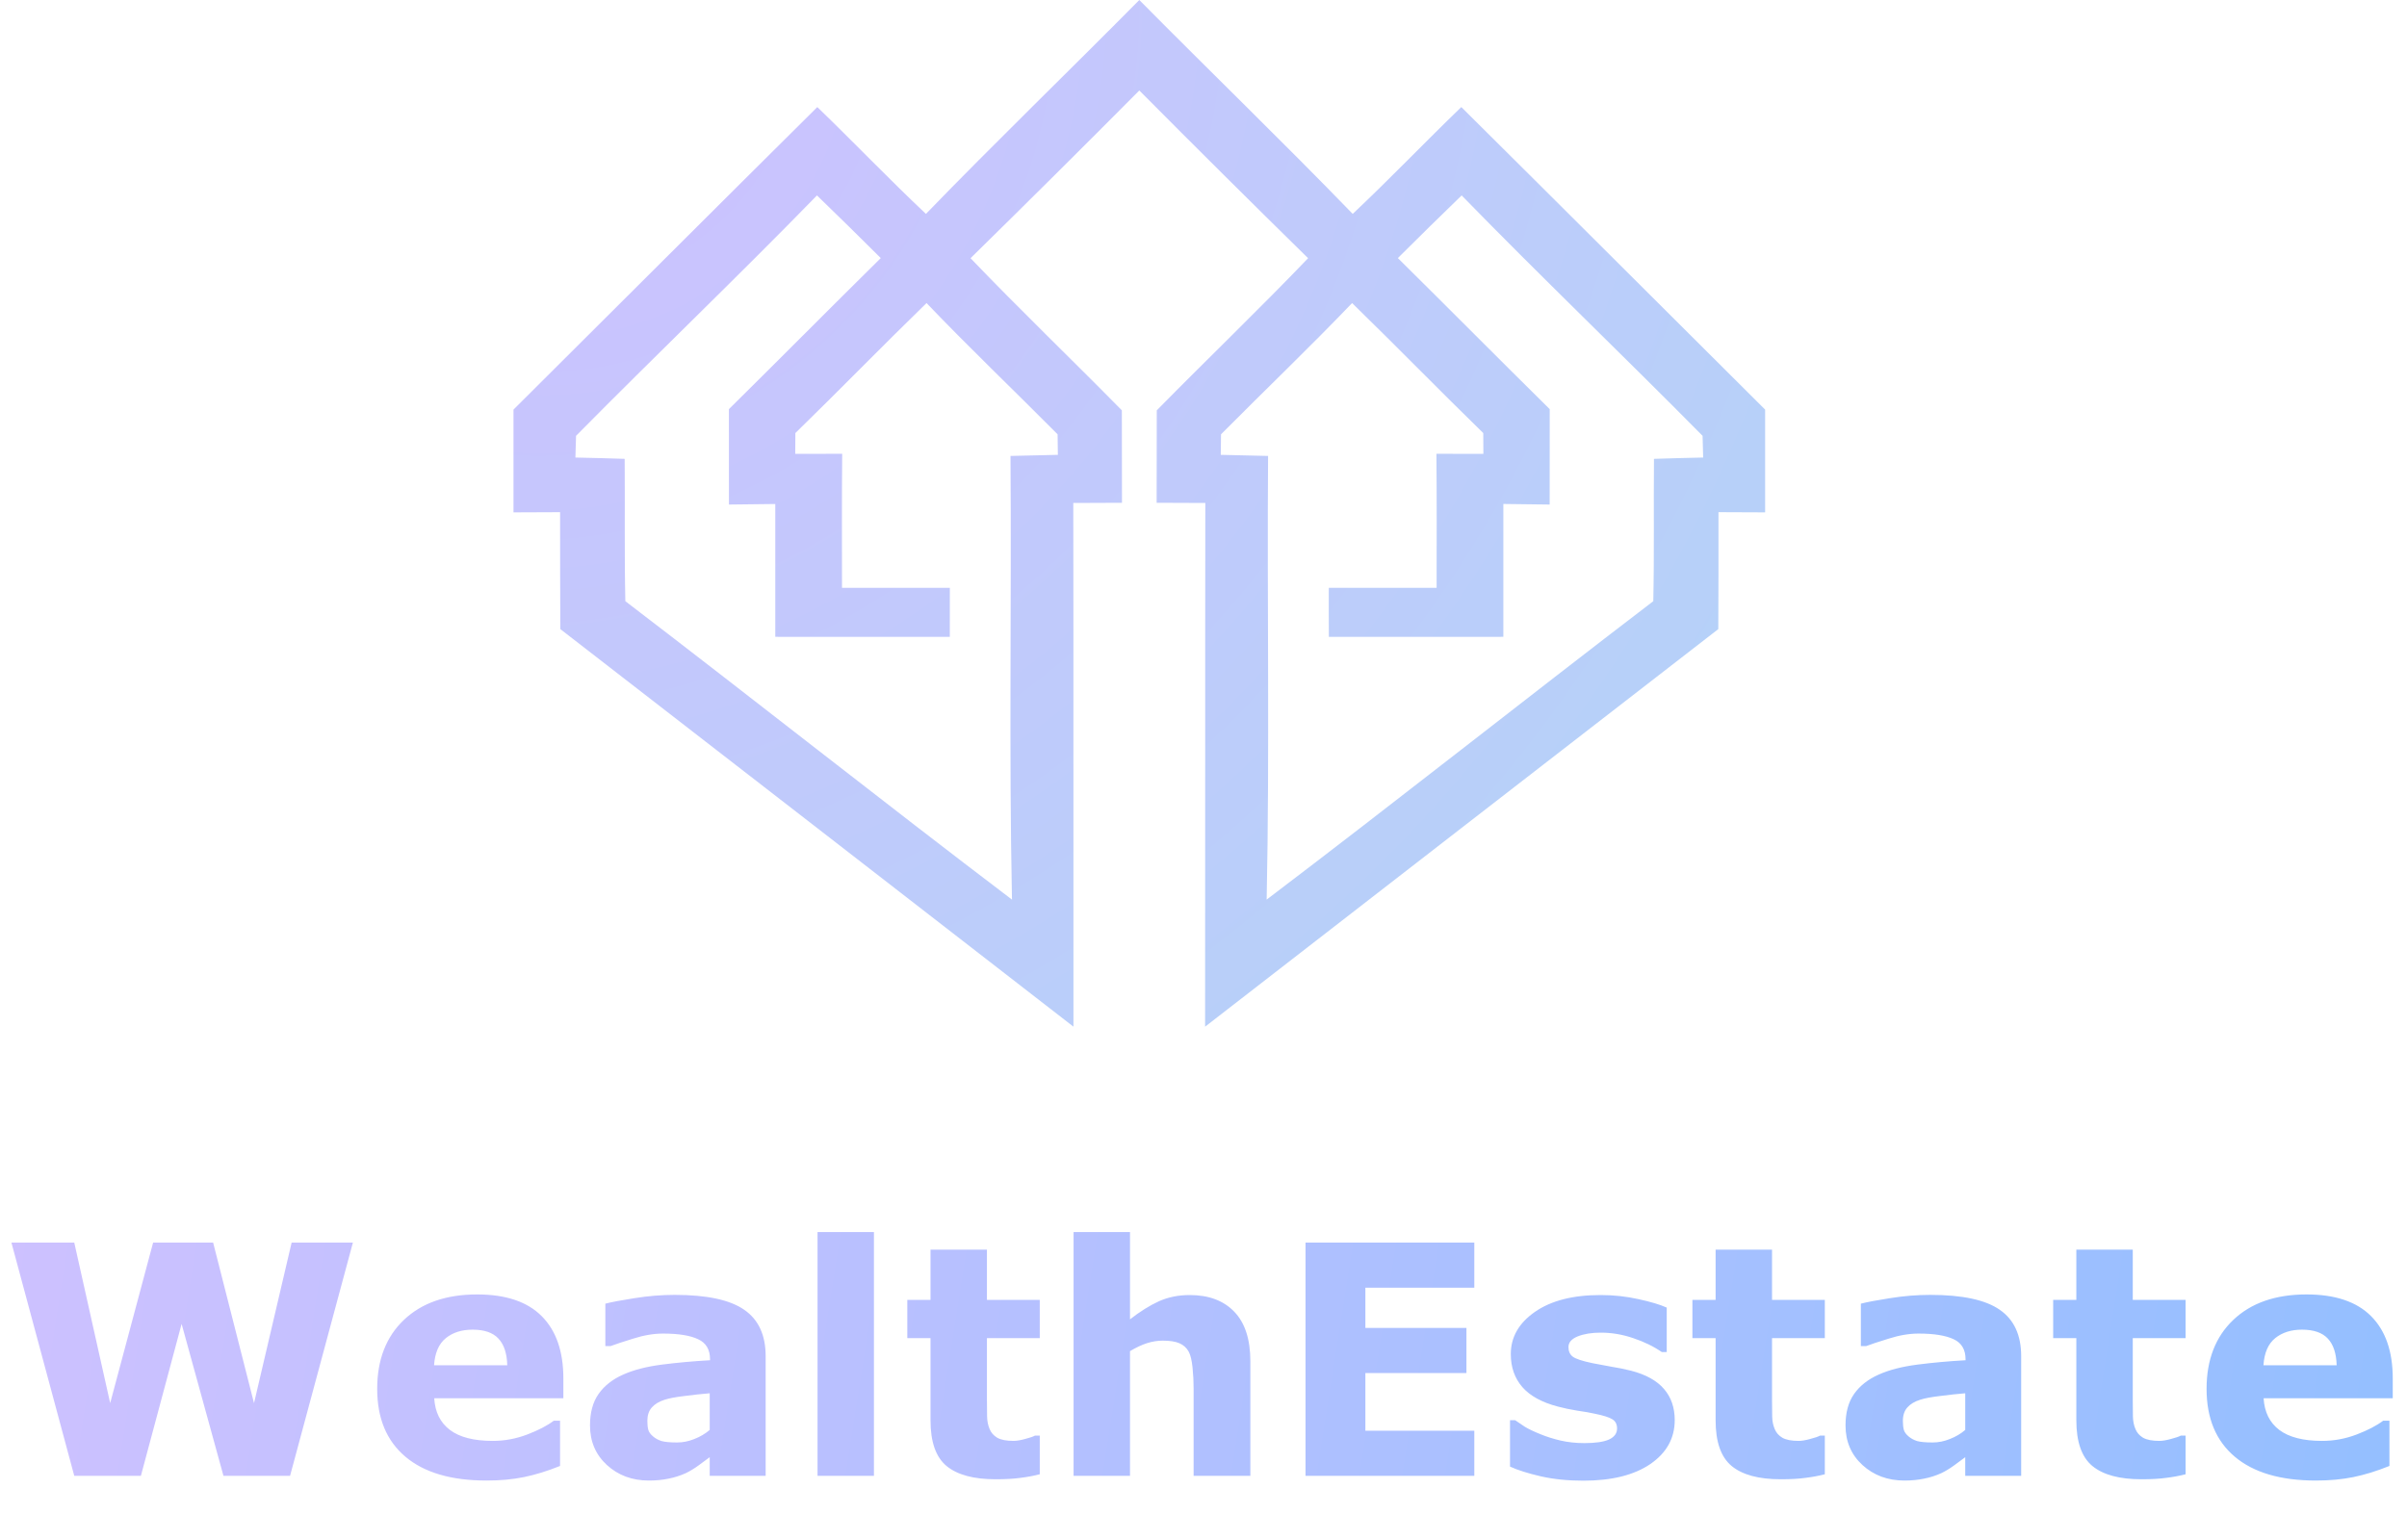
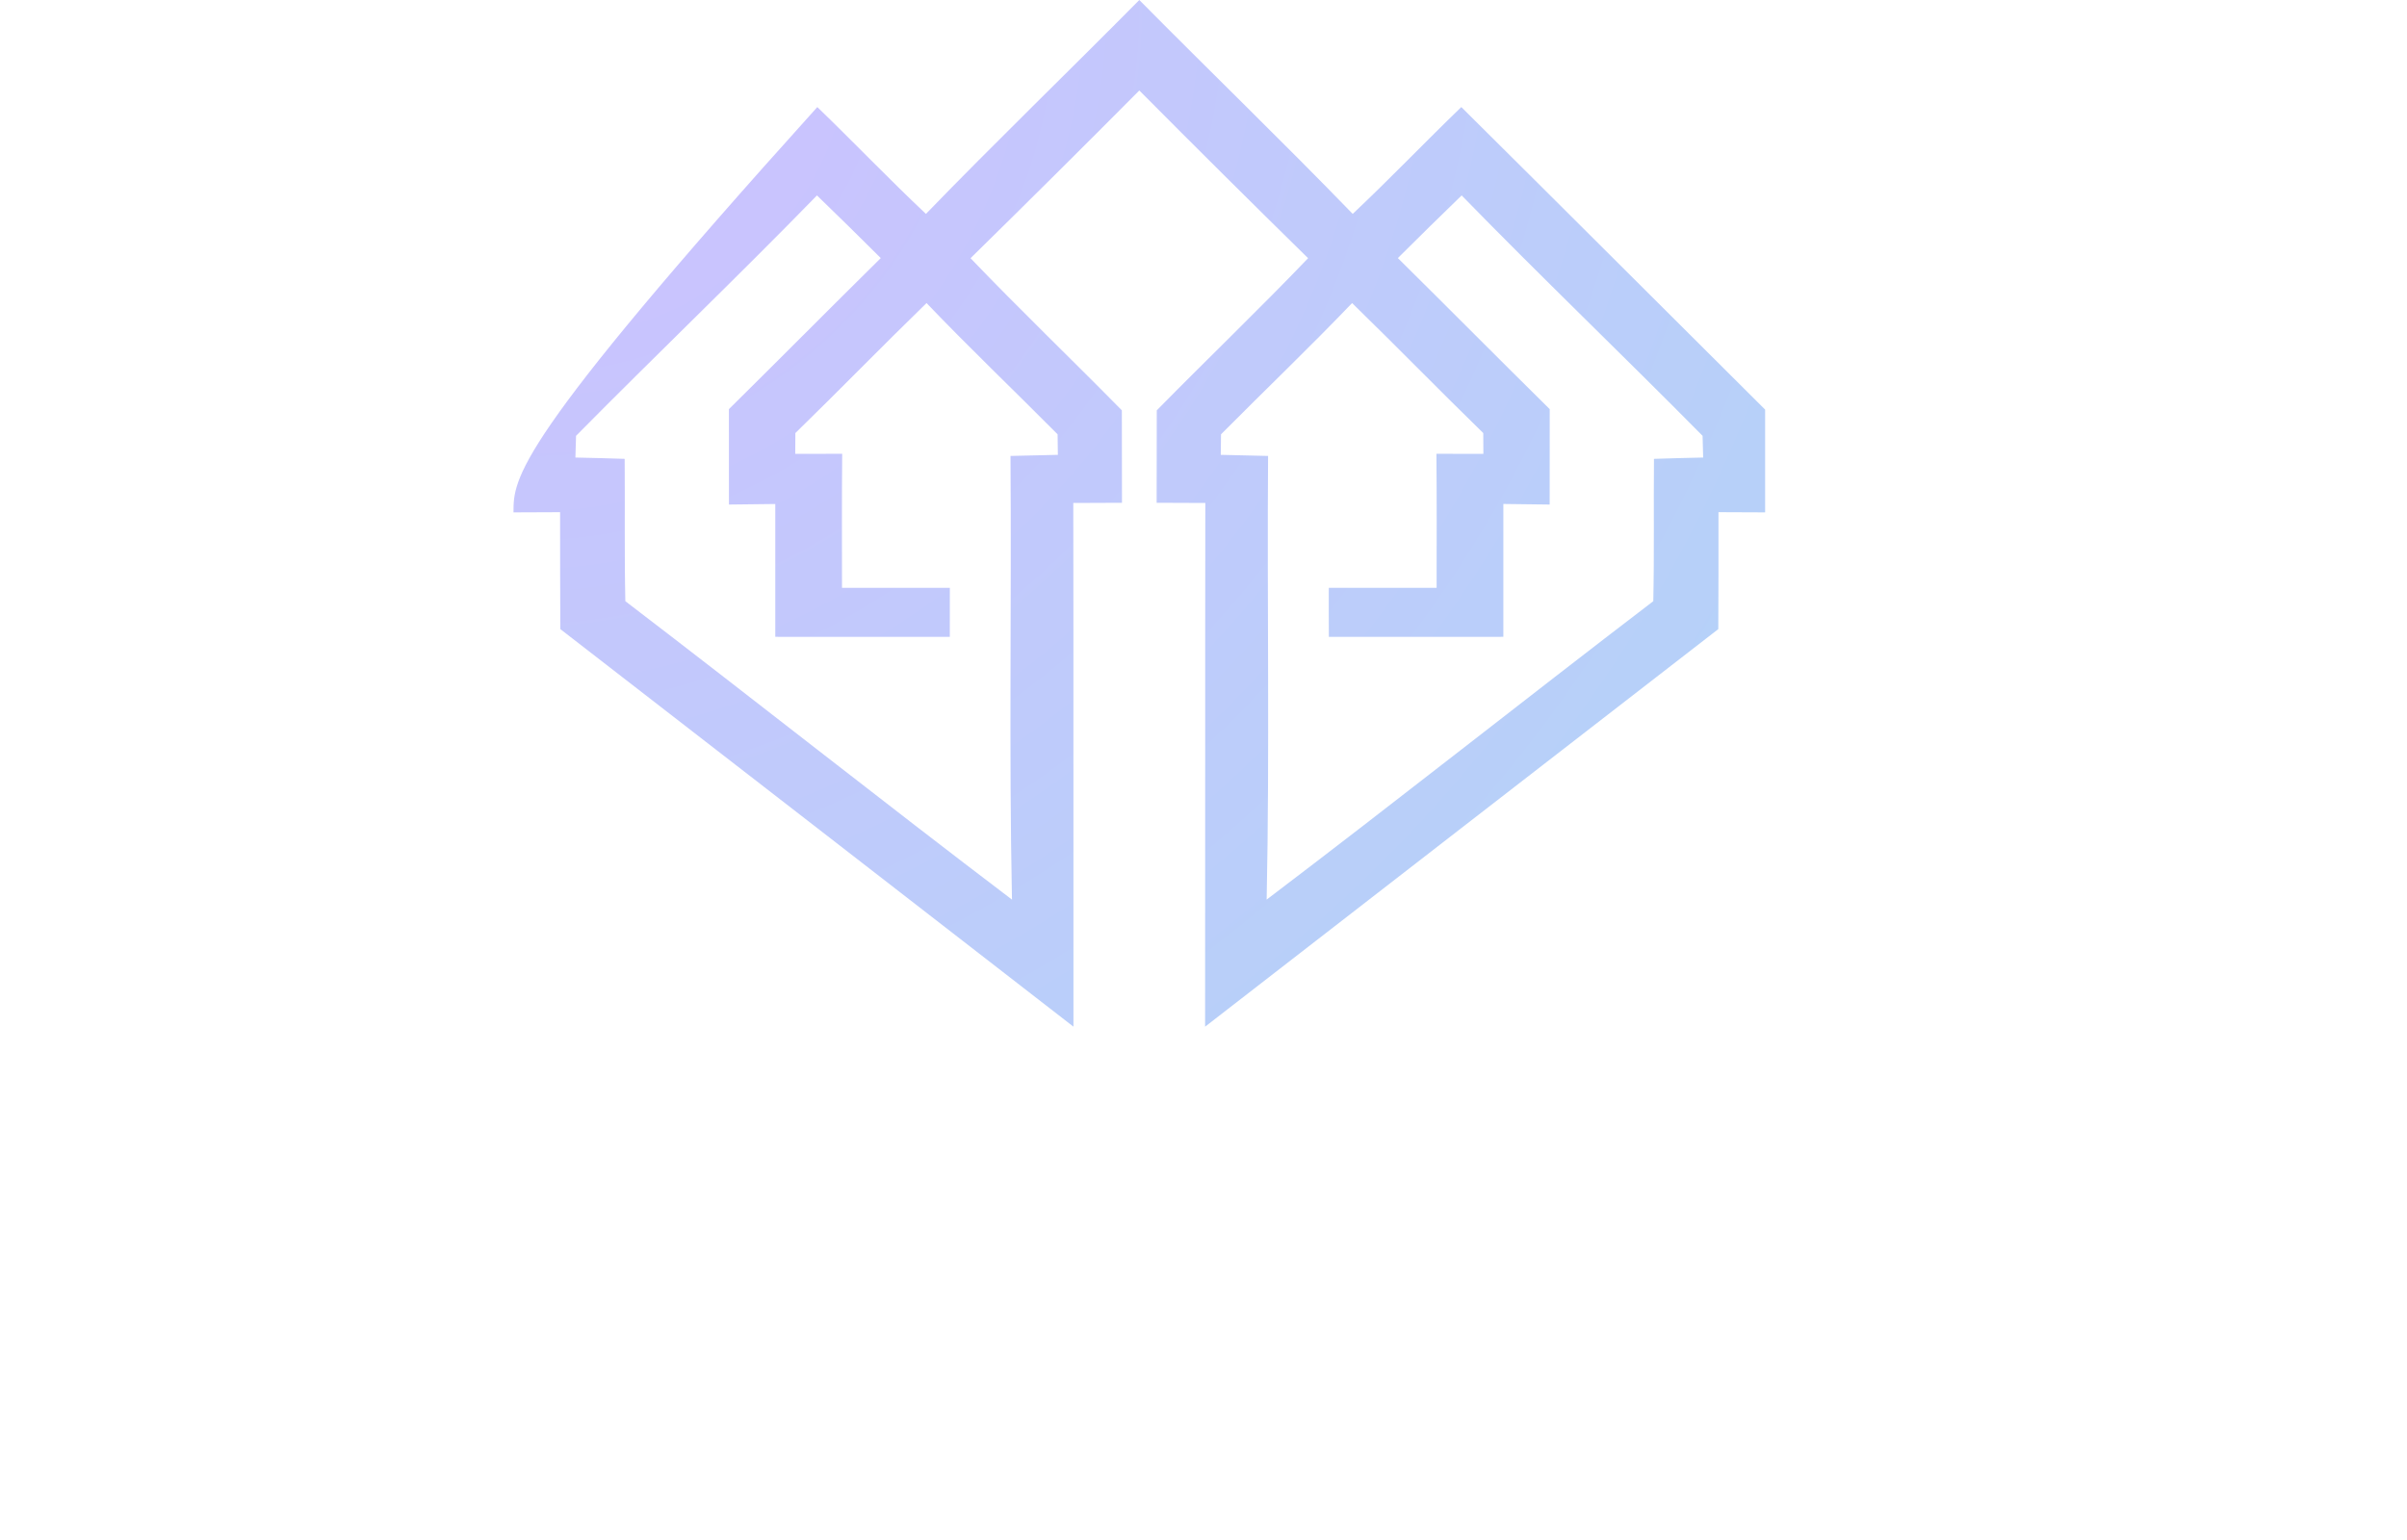
<svg xmlns="http://www.w3.org/2000/svg" fill="none" height="48" style="fill: none;" viewBox="0 0 75 48" width="75">
-   <path d="M10.996 38.73L9.038 46H6.963L5.659 41.264L4.39 46H2.314L0.356 38.73H2.314L3.433 43.734L4.771 38.73H6.641L7.915 43.734L9.087 38.73H10.996ZM17.554 43.583H13.53C13.556 44.013 13.719 44.342 14.019 44.569C14.321 44.797 14.766 44.911 15.352 44.911C15.723 44.911 16.082 44.844 16.431 44.711C16.779 44.578 17.054 44.434 17.256 44.281H17.451V45.692C17.054 45.852 16.68 45.967 16.328 46.039C15.977 46.111 15.588 46.147 15.161 46.147C14.061 46.147 13.218 45.899 12.632 45.404C12.046 44.91 11.753 44.205 11.753 43.29C11.753 42.385 12.03 41.669 12.583 41.142C13.14 40.611 13.901 40.346 14.868 40.346C15.76 40.346 16.431 40.572 16.88 41.024C17.329 41.474 17.554 42.121 17.554 42.968V43.583ZM15.806 42.553C15.796 42.185 15.705 41.908 15.532 41.723C15.36 41.537 15.091 41.444 14.727 41.444C14.388 41.444 14.11 41.532 13.892 41.708C13.674 41.884 13.551 42.165 13.525 42.553H15.806ZM22.114 44.569V43.427C21.877 43.446 21.619 43.474 21.343 43.51C21.066 43.542 20.856 43.581 20.713 43.627C20.537 43.682 20.402 43.764 20.308 43.871C20.216 43.975 20.171 44.114 20.171 44.286C20.171 44.4 20.181 44.493 20.2 44.565C20.22 44.636 20.269 44.704 20.347 44.77C20.422 44.835 20.511 44.883 20.615 44.916C20.719 44.945 20.882 44.96 21.104 44.96C21.279 44.96 21.457 44.924 21.636 44.852C21.818 44.781 21.977 44.687 22.114 44.569ZM22.114 45.419C22.02 45.491 21.903 45.577 21.763 45.678C21.623 45.779 21.491 45.858 21.367 45.917C21.195 45.995 21.016 46.052 20.83 46.088C20.645 46.127 20.441 46.147 20.22 46.147C19.699 46.147 19.263 45.985 18.911 45.663C18.56 45.341 18.384 44.929 18.384 44.428C18.384 44.027 18.473 43.7 18.652 43.446C18.831 43.192 19.085 42.992 19.414 42.846C19.74 42.699 20.143 42.595 20.625 42.533C21.107 42.471 21.606 42.426 22.124 42.397V42.367C22.124 42.065 22 41.856 21.753 41.742C21.506 41.625 21.141 41.566 20.659 41.566C20.369 41.566 20.06 41.618 19.731 41.723C19.403 41.824 19.167 41.902 19.023 41.957H18.862V40.634C19.048 40.585 19.349 40.528 19.766 40.463C20.186 40.395 20.605 40.36 21.025 40.36C22.025 40.36 22.746 40.515 23.189 40.824C23.634 41.13 23.857 41.612 23.857 42.27V46H22.114V45.419ZM27.231 46H25.474V38.402H27.231V46ZM32.398 45.951C32.209 46 32.008 46.037 31.797 46.063C31.585 46.093 31.326 46.107 31.02 46.107C30.337 46.107 29.828 45.969 29.492 45.692C29.16 45.416 28.994 44.942 28.994 44.272V41.708H28.271V40.517H28.994V38.949H30.752V40.517H32.398V41.708H30.752V43.651C30.752 43.843 30.754 44.011 30.757 44.154C30.76 44.297 30.786 44.426 30.835 44.54C30.881 44.654 30.96 44.745 31.074 44.813C31.191 44.879 31.361 44.911 31.582 44.911C31.673 44.911 31.792 44.892 31.939 44.852C32.088 44.813 32.192 44.778 32.251 44.745H32.398V45.951ZM38.96 46H37.192V43.28C37.192 43.059 37.181 42.839 37.158 42.621C37.135 42.4 37.096 42.237 37.041 42.133C36.976 42.012 36.88 41.925 36.753 41.869C36.629 41.814 36.455 41.786 36.23 41.786C36.071 41.786 35.908 41.812 35.742 41.864C35.579 41.916 35.402 41.999 35.21 42.113V46H33.452V38.402H35.21V41.122C35.523 40.878 35.822 40.691 36.108 40.56C36.398 40.43 36.719 40.365 37.07 40.365C37.663 40.365 38.125 40.538 38.457 40.883C38.792 41.228 38.96 41.744 38.96 42.431V46ZM45.938 46H40.679V38.73H45.938V40.136H42.544V41.391H45.693V42.797H42.544V44.594H45.938V46ZM52.183 44.262C52.183 44.828 51.929 45.285 51.421 45.634C50.913 45.979 50.218 46.151 49.336 46.151C48.848 46.151 48.405 46.106 48.008 46.015C47.611 45.923 47.292 45.823 47.051 45.712V44.267H47.212C47.3 44.328 47.401 44.397 47.515 44.472C47.632 44.543 47.796 44.621 48.008 44.706C48.19 44.781 48.397 44.846 48.628 44.901C48.859 44.953 49.106 44.98 49.37 44.98C49.715 44.98 49.971 44.942 50.137 44.867C50.303 44.789 50.386 44.675 50.386 44.525C50.386 44.392 50.337 44.296 50.239 44.237C50.142 44.175 49.956 44.117 49.683 44.062C49.552 44.032 49.375 44.001 49.15 43.969C48.929 43.933 48.727 43.891 48.545 43.842C48.047 43.712 47.677 43.51 47.437 43.236C47.196 42.96 47.075 42.616 47.075 42.206C47.075 41.679 47.324 41.241 47.822 40.893C48.324 40.541 49.007 40.365 49.873 40.365C50.283 40.365 50.675 40.408 51.05 40.492C51.427 40.574 51.722 40.661 51.934 40.756V42.143H51.782C51.522 41.964 51.224 41.819 50.889 41.708C50.557 41.594 50.22 41.537 49.878 41.537C49.595 41.537 49.355 41.576 49.16 41.654C48.968 41.732 48.872 41.843 48.872 41.986C48.872 42.117 48.916 42.216 49.004 42.284C49.092 42.352 49.298 42.421 49.624 42.489C49.803 42.525 49.995 42.561 50.2 42.597C50.408 42.629 50.617 42.672 50.825 42.724C51.287 42.844 51.629 43.035 51.851 43.295C52.072 43.552 52.183 43.874 52.183 44.262ZM56.86 45.951C56.672 46 56.471 46.037 56.26 46.063C56.048 46.093 55.789 46.107 55.483 46.107C54.8 46.107 54.29 45.969 53.955 45.692C53.623 45.416 53.457 44.942 53.457 44.272V41.708H52.734V40.517H53.457V38.949H55.215V40.517H56.86V41.708H55.215V43.651C55.215 43.843 55.217 44.011 55.22 44.154C55.223 44.297 55.249 44.426 55.298 44.54C55.343 44.654 55.423 44.745 55.537 44.813C55.654 44.879 55.824 44.911 56.045 44.911C56.136 44.911 56.255 44.892 56.401 44.852C56.551 44.813 56.655 44.778 56.714 44.745H56.86V45.951ZM61.235 44.569V43.427C60.998 43.446 60.741 43.474 60.464 43.51C60.187 43.542 59.977 43.581 59.834 43.627C59.658 43.682 59.523 43.764 59.429 43.871C59.338 43.975 59.292 44.114 59.292 44.286C59.292 44.4 59.302 44.493 59.321 44.565C59.341 44.636 59.39 44.704 59.468 44.77C59.543 44.835 59.632 44.883 59.736 44.916C59.84 44.945 60.003 44.96 60.225 44.96C60.4 44.96 60.578 44.924 60.757 44.852C60.939 44.781 61.099 44.687 61.235 44.569ZM61.235 45.419C61.141 45.491 61.024 45.577 60.884 45.678C60.744 45.779 60.612 45.858 60.488 45.917C60.316 45.995 60.137 46.052 59.951 46.088C59.766 46.127 59.562 46.147 59.341 46.147C58.82 46.147 58.384 45.985 58.032 45.663C57.681 45.341 57.505 44.929 57.505 44.428C57.505 44.027 57.594 43.7 57.773 43.446C57.953 43.192 58.206 42.992 58.535 42.846C58.861 42.699 59.264 42.595 59.746 42.533C60.228 42.471 60.727 42.426 61.245 42.397V42.367C61.245 42.065 61.121 41.856 60.874 41.742C60.627 41.625 60.262 41.566 59.78 41.566C59.491 41.566 59.181 41.618 58.852 41.723C58.524 41.824 58.288 41.902 58.145 41.957H57.983V40.634C58.169 40.585 58.47 40.528 58.887 40.463C59.307 40.395 59.727 40.36 60.147 40.36C61.146 40.36 61.867 40.515 62.31 40.824C62.755 41.13 62.978 41.612 62.978 42.27V46H61.235V45.419ZM68.101 45.951C67.912 46 67.712 46.037 67.5 46.063C67.288 46.093 67.03 46.107 66.724 46.107C66.04 46.107 65.531 45.969 65.195 45.692C64.863 45.416 64.697 44.942 64.697 44.272V41.708H63.975V40.517H64.697V38.949H66.455V40.517H68.101V41.708H66.455V43.651C66.455 43.843 66.457 44.011 66.46 44.154C66.463 44.297 66.489 44.426 66.538 44.54C66.584 44.654 66.663 44.745 66.777 44.813C66.894 44.879 67.064 44.911 67.285 44.911C67.376 44.911 67.495 44.892 67.642 44.852C67.791 44.813 67.895 44.778 67.954 44.745H68.101V45.951ZM74.556 43.583H70.532C70.558 44.013 70.721 44.342 71.02 44.569C71.323 44.797 71.768 44.911 72.353 44.911C72.725 44.911 73.084 44.844 73.433 44.711C73.781 44.578 74.056 44.434 74.258 44.281H74.453V45.692C74.056 45.852 73.682 45.967 73.33 46.039C72.978 46.111 72.59 46.147 72.163 46.147C71.063 46.147 70.22 45.899 69.634 45.404C69.048 44.91 68.755 44.205 68.755 43.29C68.755 42.385 69.032 41.669 69.585 41.142C70.142 40.611 70.903 40.346 71.87 40.346C72.762 40.346 73.433 40.572 73.882 41.024C74.331 41.474 74.556 42.121 74.556 42.968V43.583ZM72.808 42.553C72.798 42.185 72.707 41.908 72.534 41.723C72.362 41.537 72.093 41.444 71.728 41.444C71.39 41.444 71.112 41.532 70.894 41.708C70.675 41.884 70.553 42.165 70.527 42.553H72.808Z" fill="url(#a)" />
-   <path d="M45.533 3.337C44.393 4.438 43.303 5.579 42.149 6.667C39.969 4.416 37.706 2.23 35.5 0C33.294 2.23 31.031 4.416 28.851 6.667C27.697 5.579 26.607 4.438 25.467 3.337C22.304 6.475 19.157 9.625 16 12.767C16.002 13.834 16.002 14.9 16 15.97C16.486 15.965 16.969 15.964 17.452 15.964C17.455 17.179 17.45 18.392 17.459 19.608C22.793 23.733 28.117 27.871 33.448 32C33.443 26.56 33.452 21.118 33.443 15.677C33.95 15.676 34.455 15.674 34.96 15.671C34.96 14.711 34.96 13.751 34.956 12.79C33.394 11.201 31.78 9.654 30.241 8.048C32.006 6.315 33.76 4.572 35.5 2.82C37.24 4.572 38.994 6.315 40.759 8.048C39.22 9.654 37.606 11.201 36.044 12.79C36.04 13.751 36.04 14.711 36.04 15.671C36.545 15.674 37.05 15.676 37.557 15.677C37.548 21.118 37.557 26.56 37.55 32C42.882 27.871 48.207 23.733 53.541 19.608C53.55 18.392 53.545 17.179 53.546 15.964C54.031 15.964 54.514 15.965 55 15.97C54.998 14.9 54.998 13.834 55 12.767C51.843 9.625 48.696 6.475 45.533 3.337ZM32.954 13.537C32.956 13.697 32.962 14.017 32.962 14.177C32.472 14.187 31.98 14.197 31.486 14.211C31.521 18.802 31.438 23.391 31.531 27.982L31.534 28.041C27.489 24.972 23.517 21.82 19.485 18.738C19.453 17.258 19.477 15.78 19.464 14.302C18.954 14.284 18.441 14.272 17.929 14.261C17.936 14.036 17.942 13.81 17.949 13.584C20.431 11.071 22.992 8.621 25.456 6.091C26.125 6.736 26.786 7.39 27.444 8.044C25.86 9.608 24.295 11.189 22.712 12.753C22.714 13.746 22.714 14.735 22.714 15.726C23.195 15.718 23.676 15.714 24.157 15.709C24.159 17.09 24.159 18.47 24.157 19.849C25.97 19.85 27.781 19.85 29.595 19.85C29.598 19.34 29.596 18.831 29.596 18.322C28.474 18.323 27.356 18.323 26.236 18.323C26.236 16.931 26.229 15.537 26.242 14.144C25.754 14.144 25.267 14.144 24.779 14.147C24.779 13.985 24.781 13.662 24.783 13.498C26.158 12.158 27.492 10.786 28.87 9.446C30.198 10.835 31.598 12.17 32.954 13.537ZM51.536 14.302C51.523 15.778 51.547 17.258 51.515 18.738C47.483 21.82 43.511 24.972 39.466 28.041L39.469 27.982C39.562 23.391 39.479 18.802 39.512 14.211C39.02 14.197 38.528 14.187 38.038 14.177C38.038 14.017 38.044 13.697 38.046 13.537C39.402 12.17 40.8 10.835 42.13 9.446C43.506 10.786 44.842 12.158 46.217 13.498C46.219 13.662 46.221 13.985 46.221 14.147C45.733 14.144 45.244 14.144 44.758 14.144C44.771 15.537 44.764 16.931 44.764 18.323C43.644 18.323 42.524 18.323 41.404 18.322C41.404 18.831 41.402 19.34 41.406 19.85C43.219 19.85 45.03 19.85 46.843 19.849C46.842 18.47 46.842 17.09 46.843 15.708C47.324 15.714 47.803 15.718 48.286 15.726C48.286 14.735 48.286 13.746 48.288 12.753C46.704 11.189 45.138 9.608 43.556 8.044C44.214 7.39 44.875 6.736 45.544 6.091C48.008 8.621 50.569 11.071 53.051 13.584C53.056 13.81 53.064 14.036 53.069 14.261C52.559 14.272 52.046 14.284 51.536 14.302Z" fill="url(#b)" />
+   <path d="M45.533 3.337C44.393 4.438 43.303 5.579 42.149 6.667C39.969 4.416 37.706 2.23 35.5 0C33.294 2.23 31.031 4.416 28.851 6.667C27.697 5.579 26.607 4.438 25.467 3.337C16.002 13.834 16.002 14.9 16 15.97C16.486 15.965 16.969 15.964 17.452 15.964C17.455 17.179 17.45 18.392 17.459 19.608C22.793 23.733 28.117 27.871 33.448 32C33.443 26.56 33.452 21.118 33.443 15.677C33.95 15.676 34.455 15.674 34.96 15.671C34.96 14.711 34.96 13.751 34.956 12.79C33.394 11.201 31.78 9.654 30.241 8.048C32.006 6.315 33.76 4.572 35.5 2.82C37.24 4.572 38.994 6.315 40.759 8.048C39.22 9.654 37.606 11.201 36.044 12.79C36.04 13.751 36.04 14.711 36.04 15.671C36.545 15.674 37.05 15.676 37.557 15.677C37.548 21.118 37.557 26.56 37.55 32C42.882 27.871 48.207 23.733 53.541 19.608C53.55 18.392 53.545 17.179 53.546 15.964C54.031 15.964 54.514 15.965 55 15.97C54.998 14.9 54.998 13.834 55 12.767C51.843 9.625 48.696 6.475 45.533 3.337ZM32.954 13.537C32.956 13.697 32.962 14.017 32.962 14.177C32.472 14.187 31.98 14.197 31.486 14.211C31.521 18.802 31.438 23.391 31.531 27.982L31.534 28.041C27.489 24.972 23.517 21.82 19.485 18.738C19.453 17.258 19.477 15.78 19.464 14.302C18.954 14.284 18.441 14.272 17.929 14.261C17.936 14.036 17.942 13.81 17.949 13.584C20.431 11.071 22.992 8.621 25.456 6.091C26.125 6.736 26.786 7.39 27.444 8.044C25.86 9.608 24.295 11.189 22.712 12.753C22.714 13.746 22.714 14.735 22.714 15.726C23.195 15.718 23.676 15.714 24.157 15.709C24.159 17.09 24.159 18.47 24.157 19.849C25.97 19.85 27.781 19.85 29.595 19.85C29.598 19.34 29.596 18.831 29.596 18.322C28.474 18.323 27.356 18.323 26.236 18.323C26.236 16.931 26.229 15.537 26.242 14.144C25.754 14.144 25.267 14.144 24.779 14.147C24.779 13.985 24.781 13.662 24.783 13.498C26.158 12.158 27.492 10.786 28.87 9.446C30.198 10.835 31.598 12.17 32.954 13.537ZM51.536 14.302C51.523 15.778 51.547 17.258 51.515 18.738C47.483 21.82 43.511 24.972 39.466 28.041L39.469 27.982C39.562 23.391 39.479 18.802 39.512 14.211C39.02 14.197 38.528 14.187 38.038 14.177C38.038 14.017 38.044 13.697 38.046 13.537C39.402 12.17 40.8 10.835 42.13 9.446C43.506 10.786 44.842 12.158 46.217 13.498C46.219 13.662 46.221 13.985 46.221 14.147C45.733 14.144 45.244 14.144 44.758 14.144C44.771 15.537 44.764 16.931 44.764 18.323C43.644 18.323 42.524 18.323 41.404 18.322C41.404 18.831 41.402 19.34 41.406 19.85C43.219 19.85 45.03 19.85 46.843 19.849C46.842 18.47 46.842 17.09 46.843 15.708C47.324 15.714 47.803 15.718 48.286 15.726C48.286 14.735 48.286 13.746 48.288 12.753C46.704 11.189 45.138 9.608 43.556 8.044C44.214 7.39 44.875 6.736 45.544 6.091C48.008 8.621 50.569 11.071 53.051 13.584C53.056 13.81 53.064 14.036 53.069 14.261C52.559 14.272 52.046 14.284 51.536 14.302Z" fill="url(#b)" />
  <defs>
    <radialGradient cx="0" cy="0" gradientTransform="rotate(49.341 6.82 21.173) scale(54.245 61.001)" gradientUnits="userSpaceOnUse" id="b" r="1">
      <stop stop-color="#CDC1FF" />
      <stop offset="1" stop-color="#ADD7F6" />
    </radialGradient>
    <linearGradient gradientUnits="userSpaceOnUse" id="a" x1="0" x2="76.832" y1="39.52" y2="51.633">
      <stop stop-color="#CDC1FF" />
      <stop offset="1" stop-color="#92BFFF" />
    </linearGradient>
  </defs>
</svg>